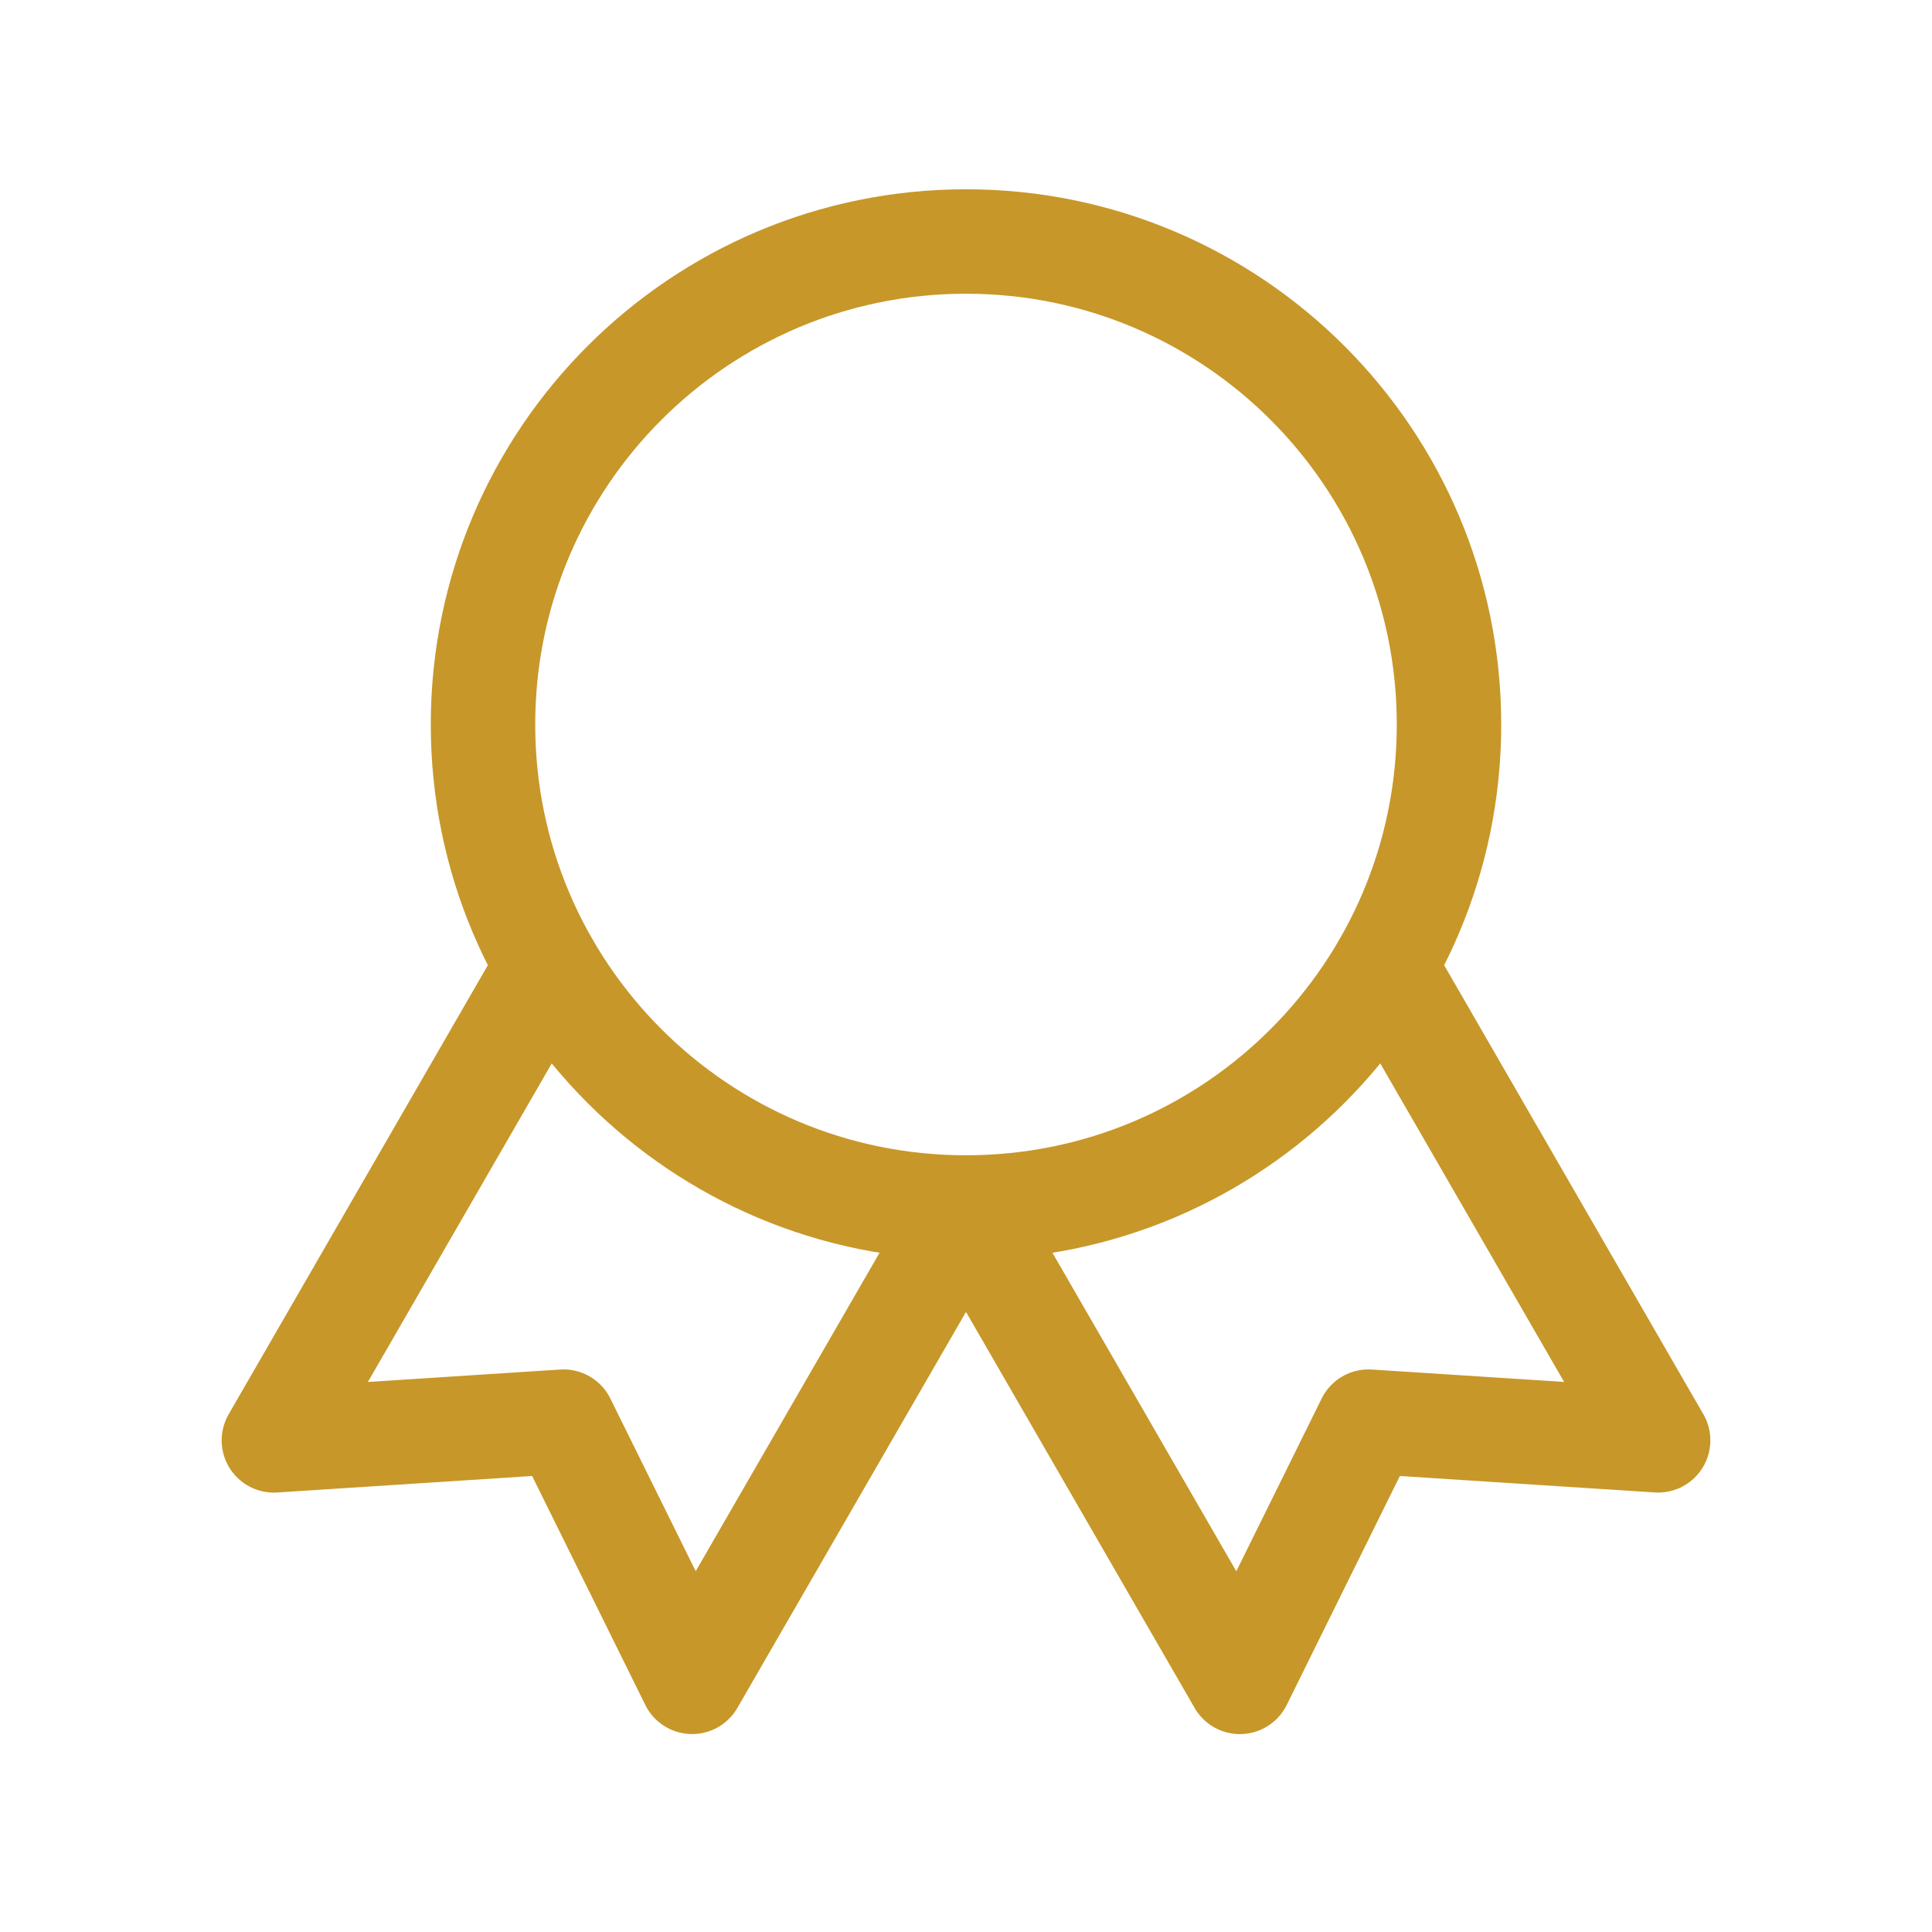
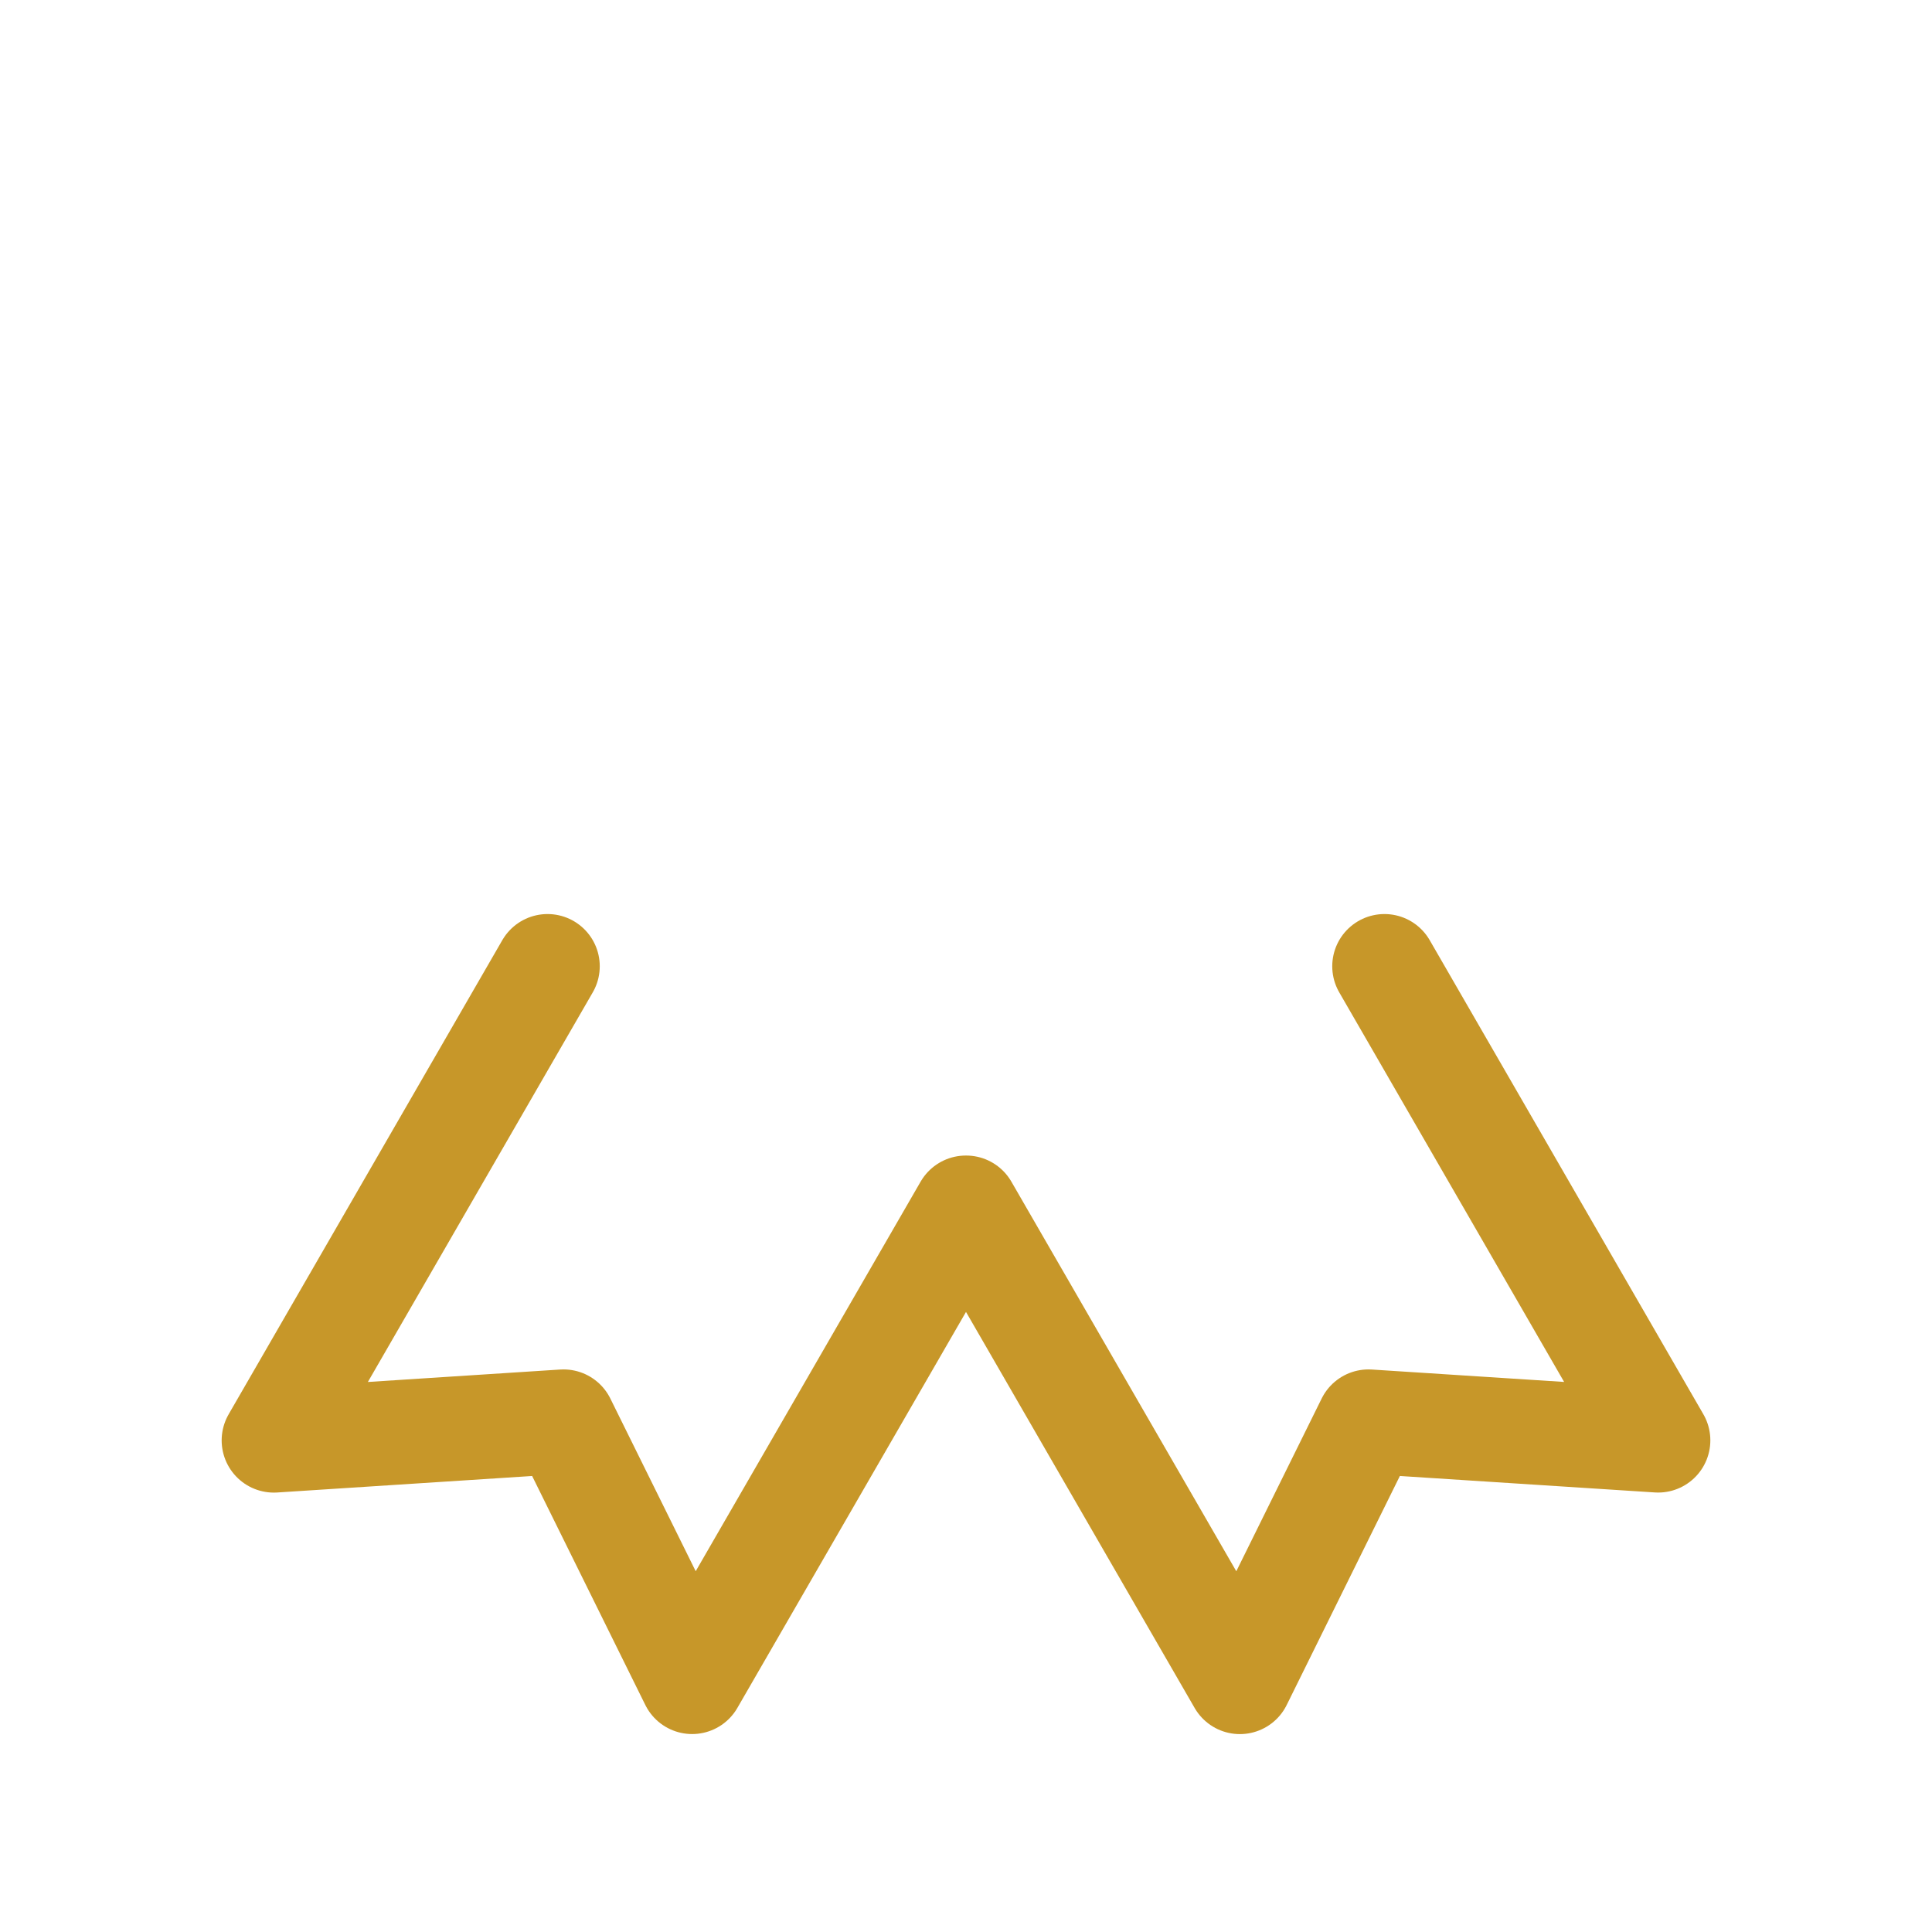
<svg xmlns="http://www.w3.org/2000/svg" width="37" height="37" viewBox="0 0 37 37" fill="none">
-   <path d="M18.5 23.125C23.609 23.125 27.75 18.984 27.75 13.875C27.75 8.766 23.609 4.625 18.5 4.625C13.391 4.625 9.25 8.766 9.25 13.875C9.25 18.984 13.391 23.125 18.5 23.125Z" stroke="#C79729" stroke-width="2" stroke-linecap="round" stroke-linejoin="round" />
  <path d="M18.503 23.13L23.745 32.21L26.208 27.226L31.755 27.584L26.514 18.505M10.486 18.505L5.245 27.585L10.792 27.226L13.255 32.209L18.497 23.13" stroke="#C79729" stroke-width="2" stroke-linecap="round" stroke-linejoin="round" />
</svg>